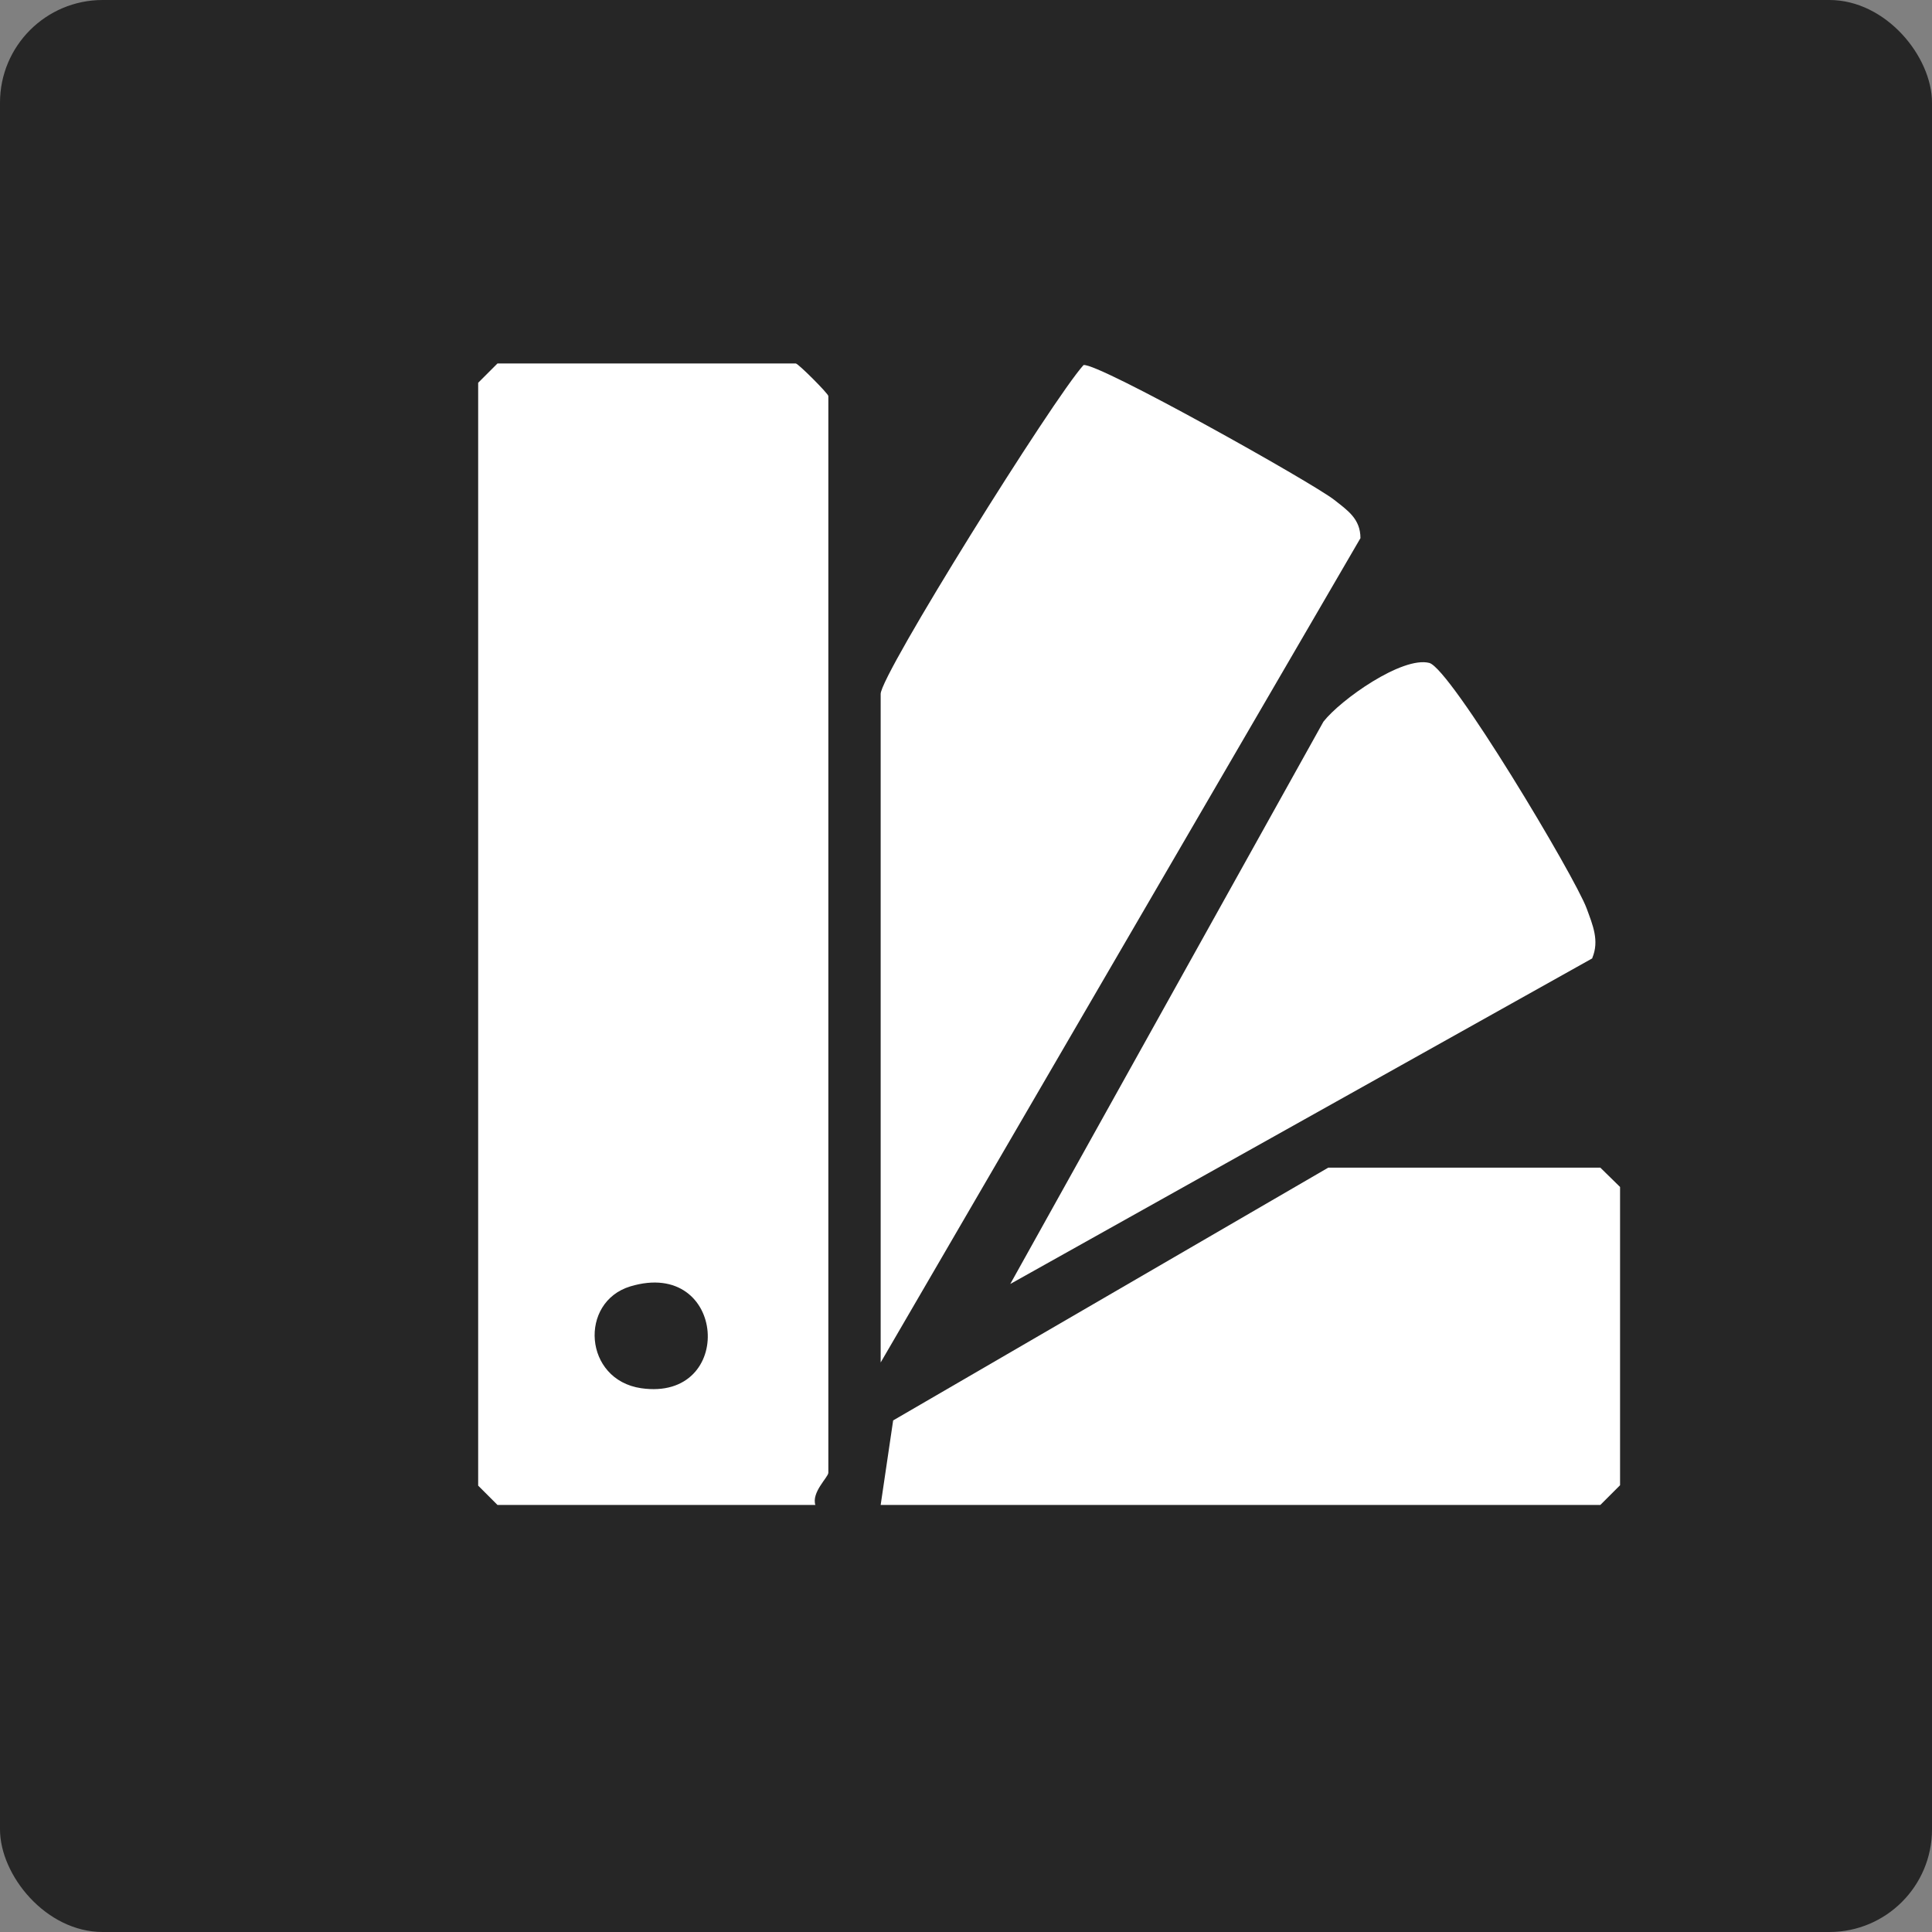
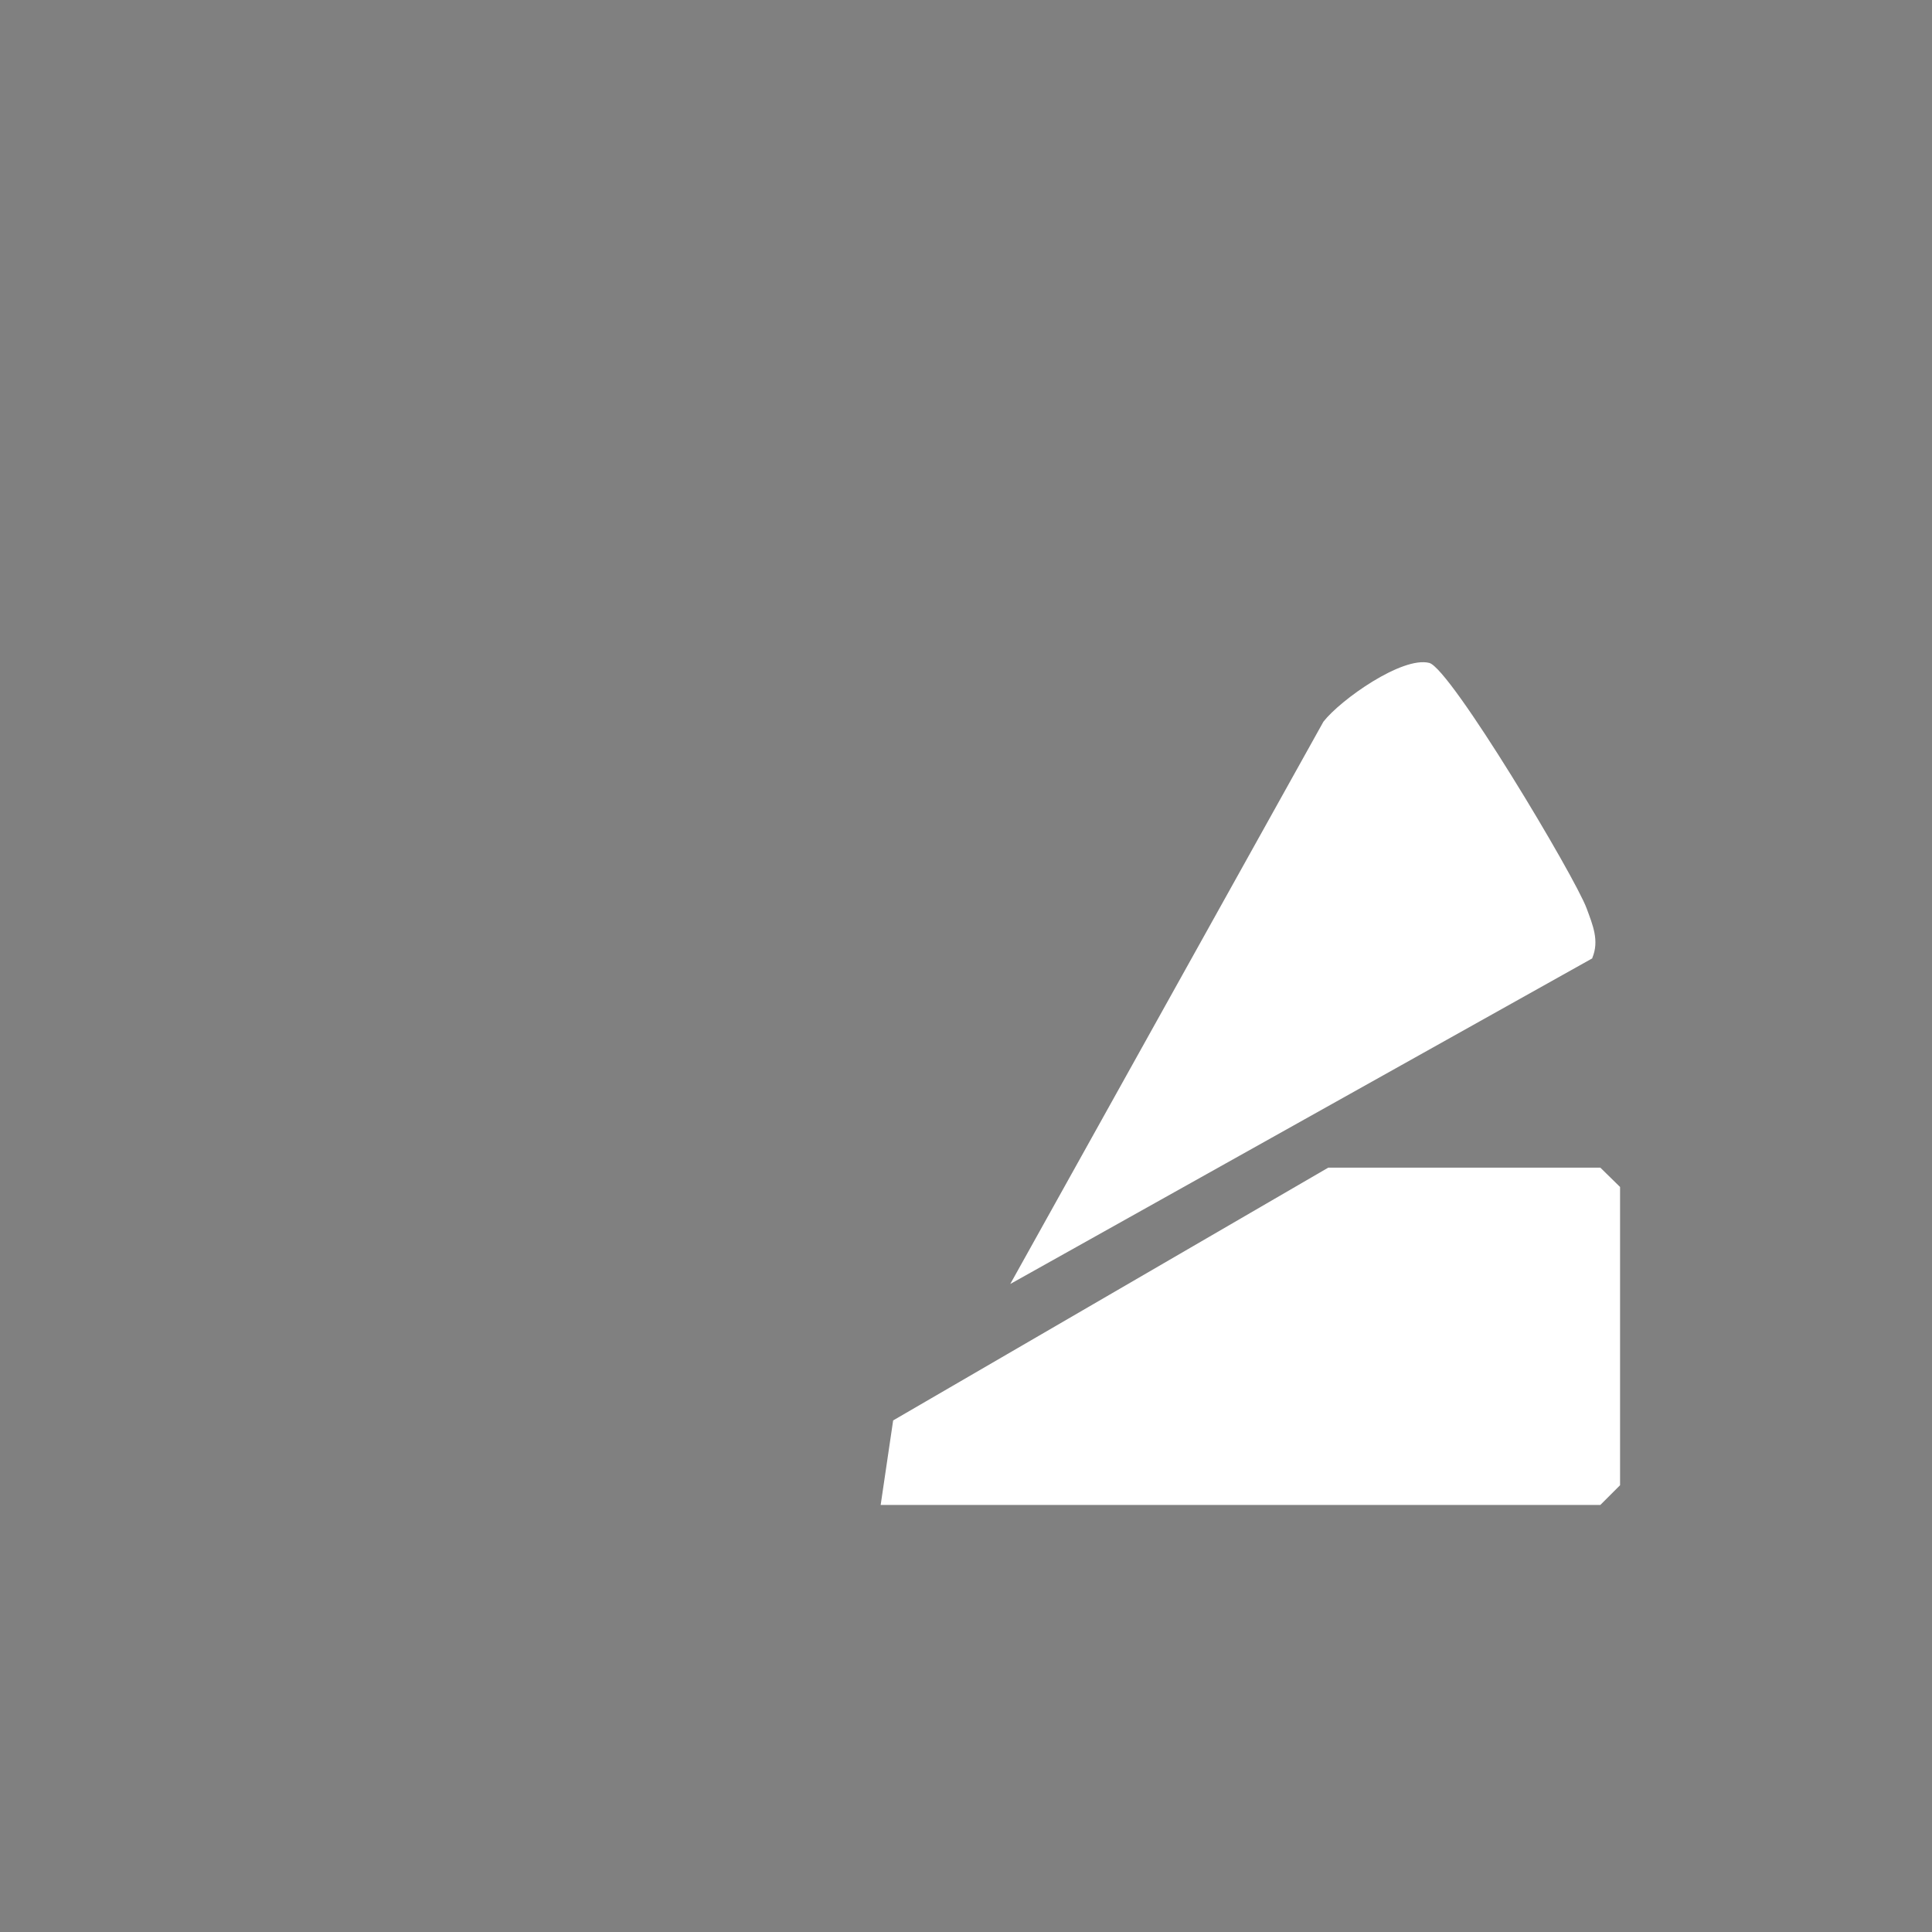
<svg xmlns="http://www.w3.org/2000/svg" id="Layer_1" data-name="Layer 1" viewBox="0 0 48 48">
  <rect x="0" y="0" width="48" height="48" fill="#808080" stroke="none" />
  <defs>
    <style>      .cls-1 {        fill: #fff;      }      .cls-2 {        fill: #262626;      }    </style>
  </defs>
-   <rect class="cls-2" x="0" width="48" height="48" rx="2.55" ry="2.55" />
  <g>
-     <path class="cls-1" d="M20.26,37.39h-7.9l-.48-.48V9.51l.48-.48h7.41c.06,0,.81.75.81.81v26.75c0,.11-.43.49-.32.81ZM15.66,31.96c-1.28.39-1.16,2.32.27,2.53,2.36.34,2.13-3.25-.27-2.53Z" />
-     <path class="cls-1" d="M21.88,33.84v-16.6c0-.48,4.28-7.33,5.04-8.17.35-.07,5.7,2.93,6.23,3.35.33.26.65.47.65.95l-11.92,20.48Z" />
    <polygon class="cls-1" points="21.88 37.39 22.19 35.29 33 29.01 39.76 29.01 40.25 29.49 40.25 36.9 39.76 37.39 21.88 37.39" />
    <path class="cls-1" d="M39.56,23.81l-14.46,8.09,7.78-13.97c.43-.55,1.96-1.63,2.63-1.46.53.14,3.62,5.31,3.91,6.1.15.41.32.8.14,1.23Z" />
  </g>
</svg>